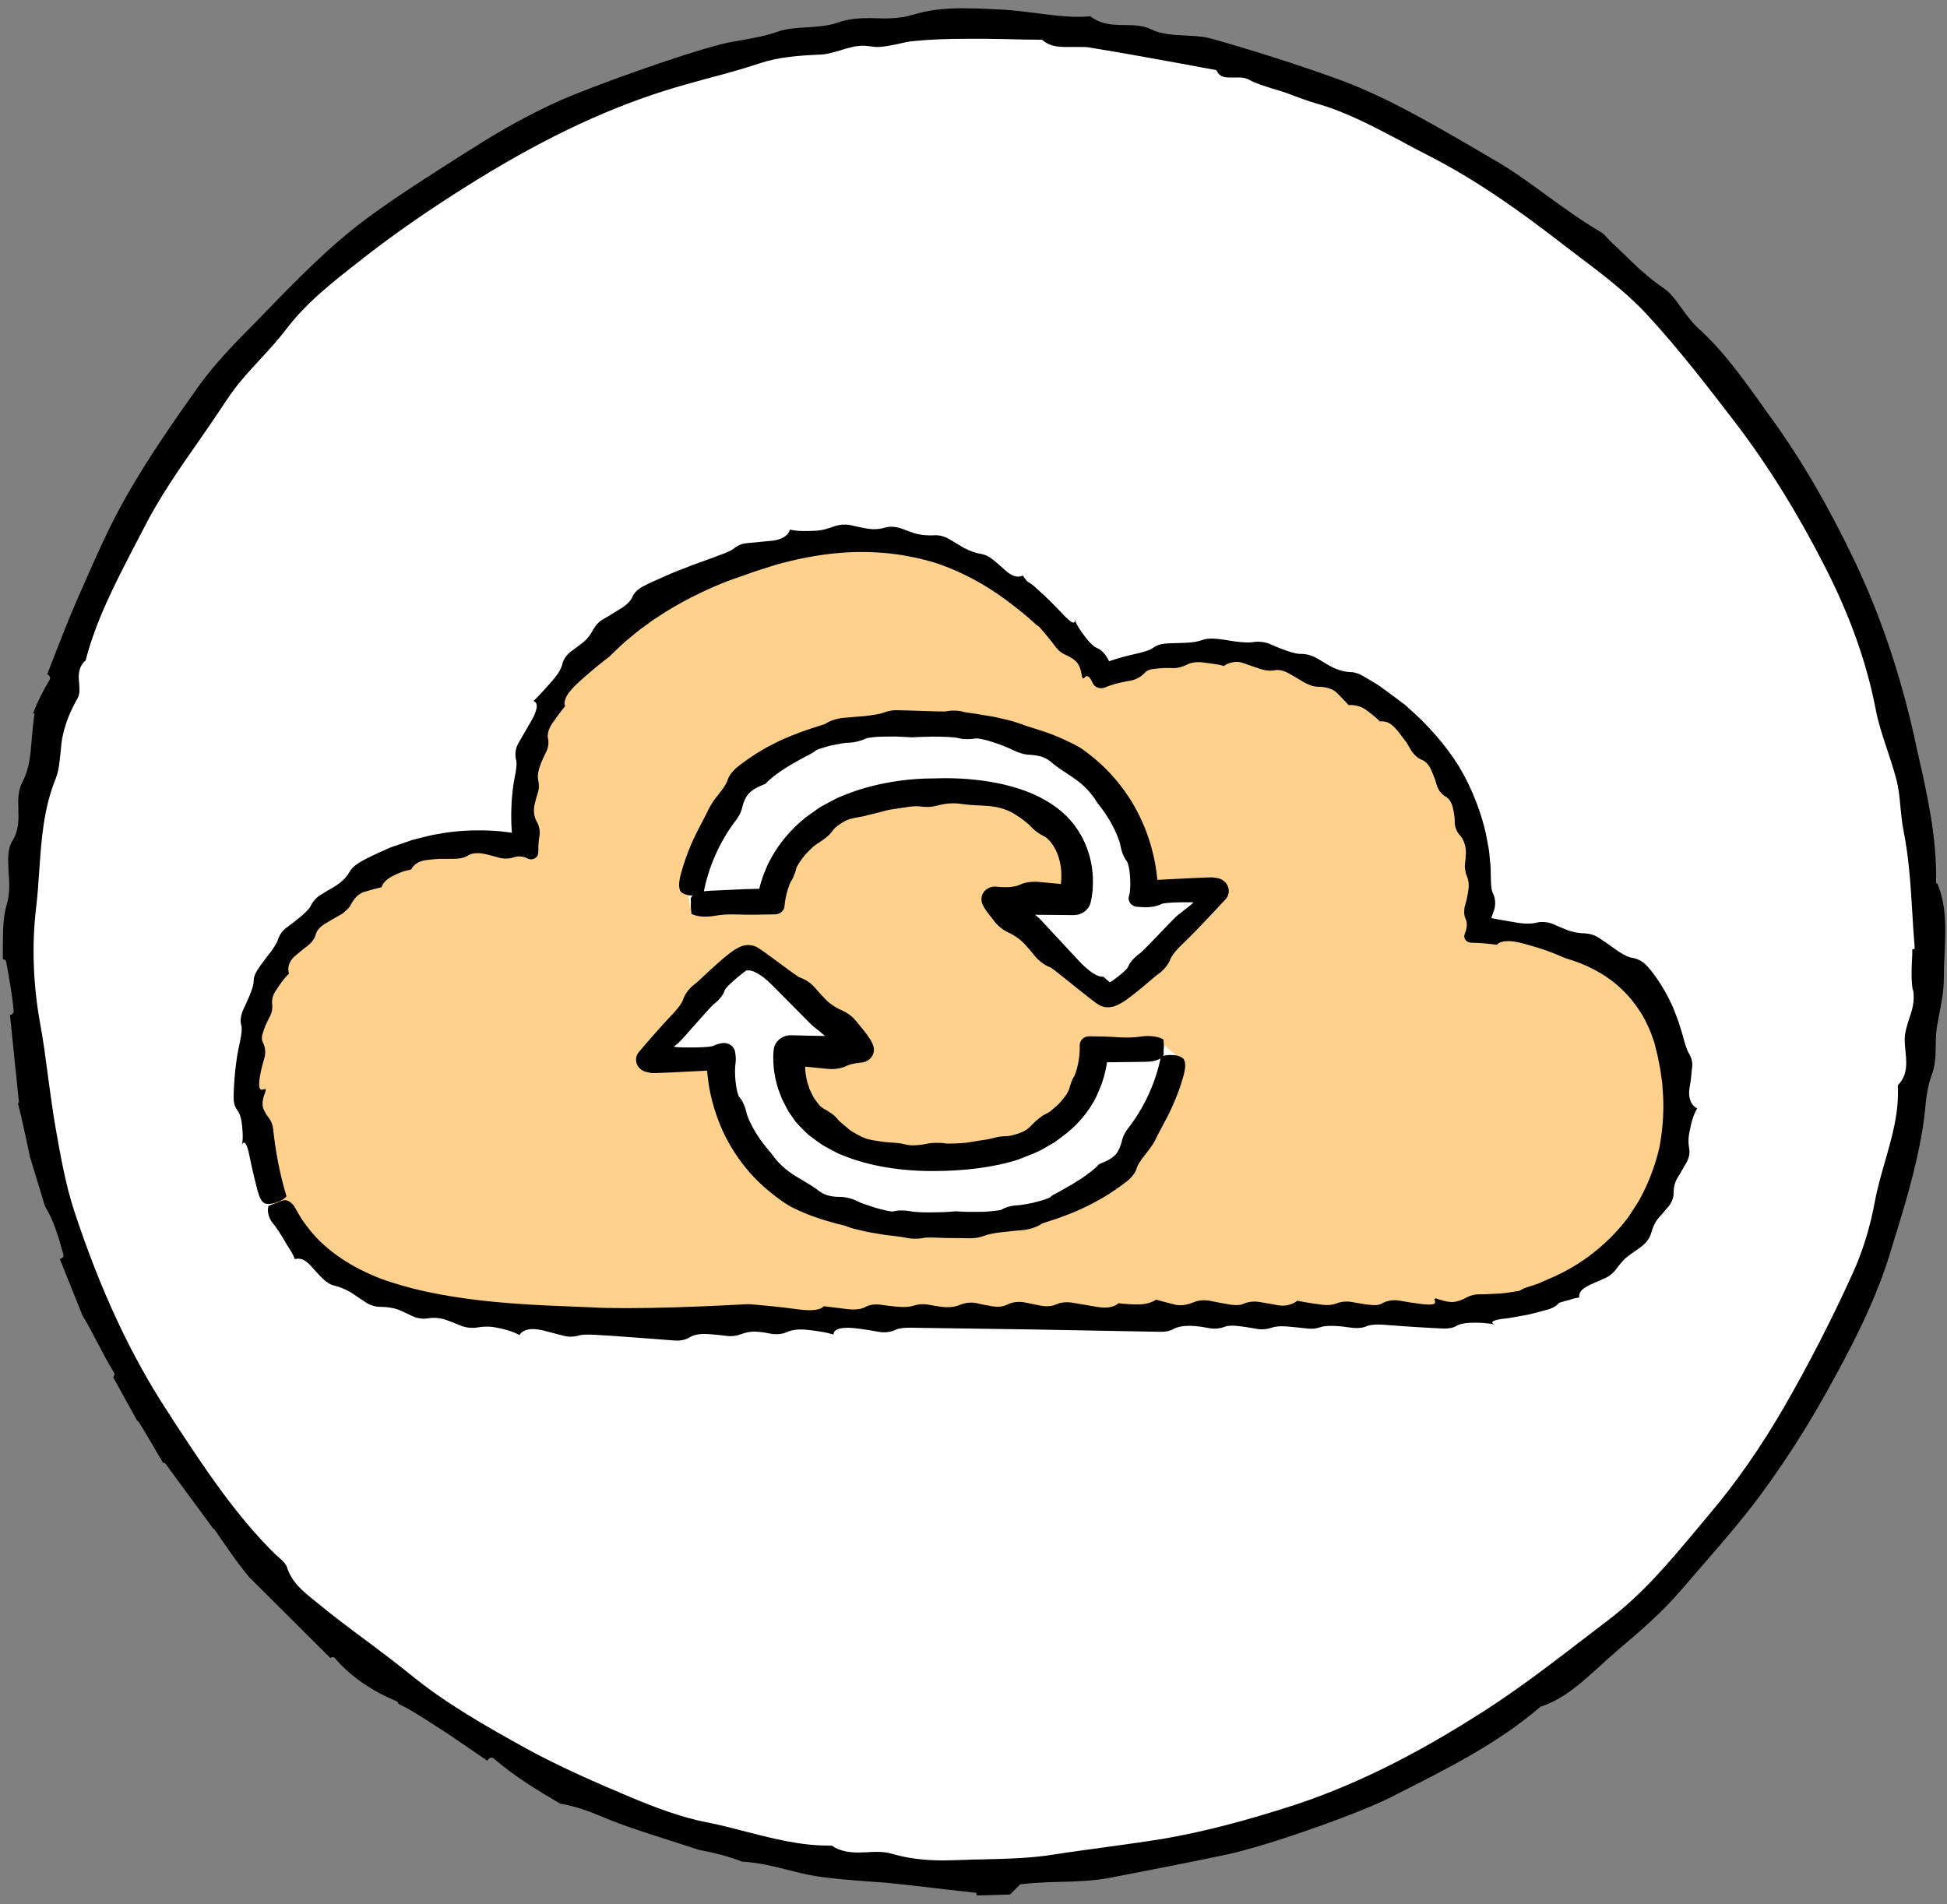
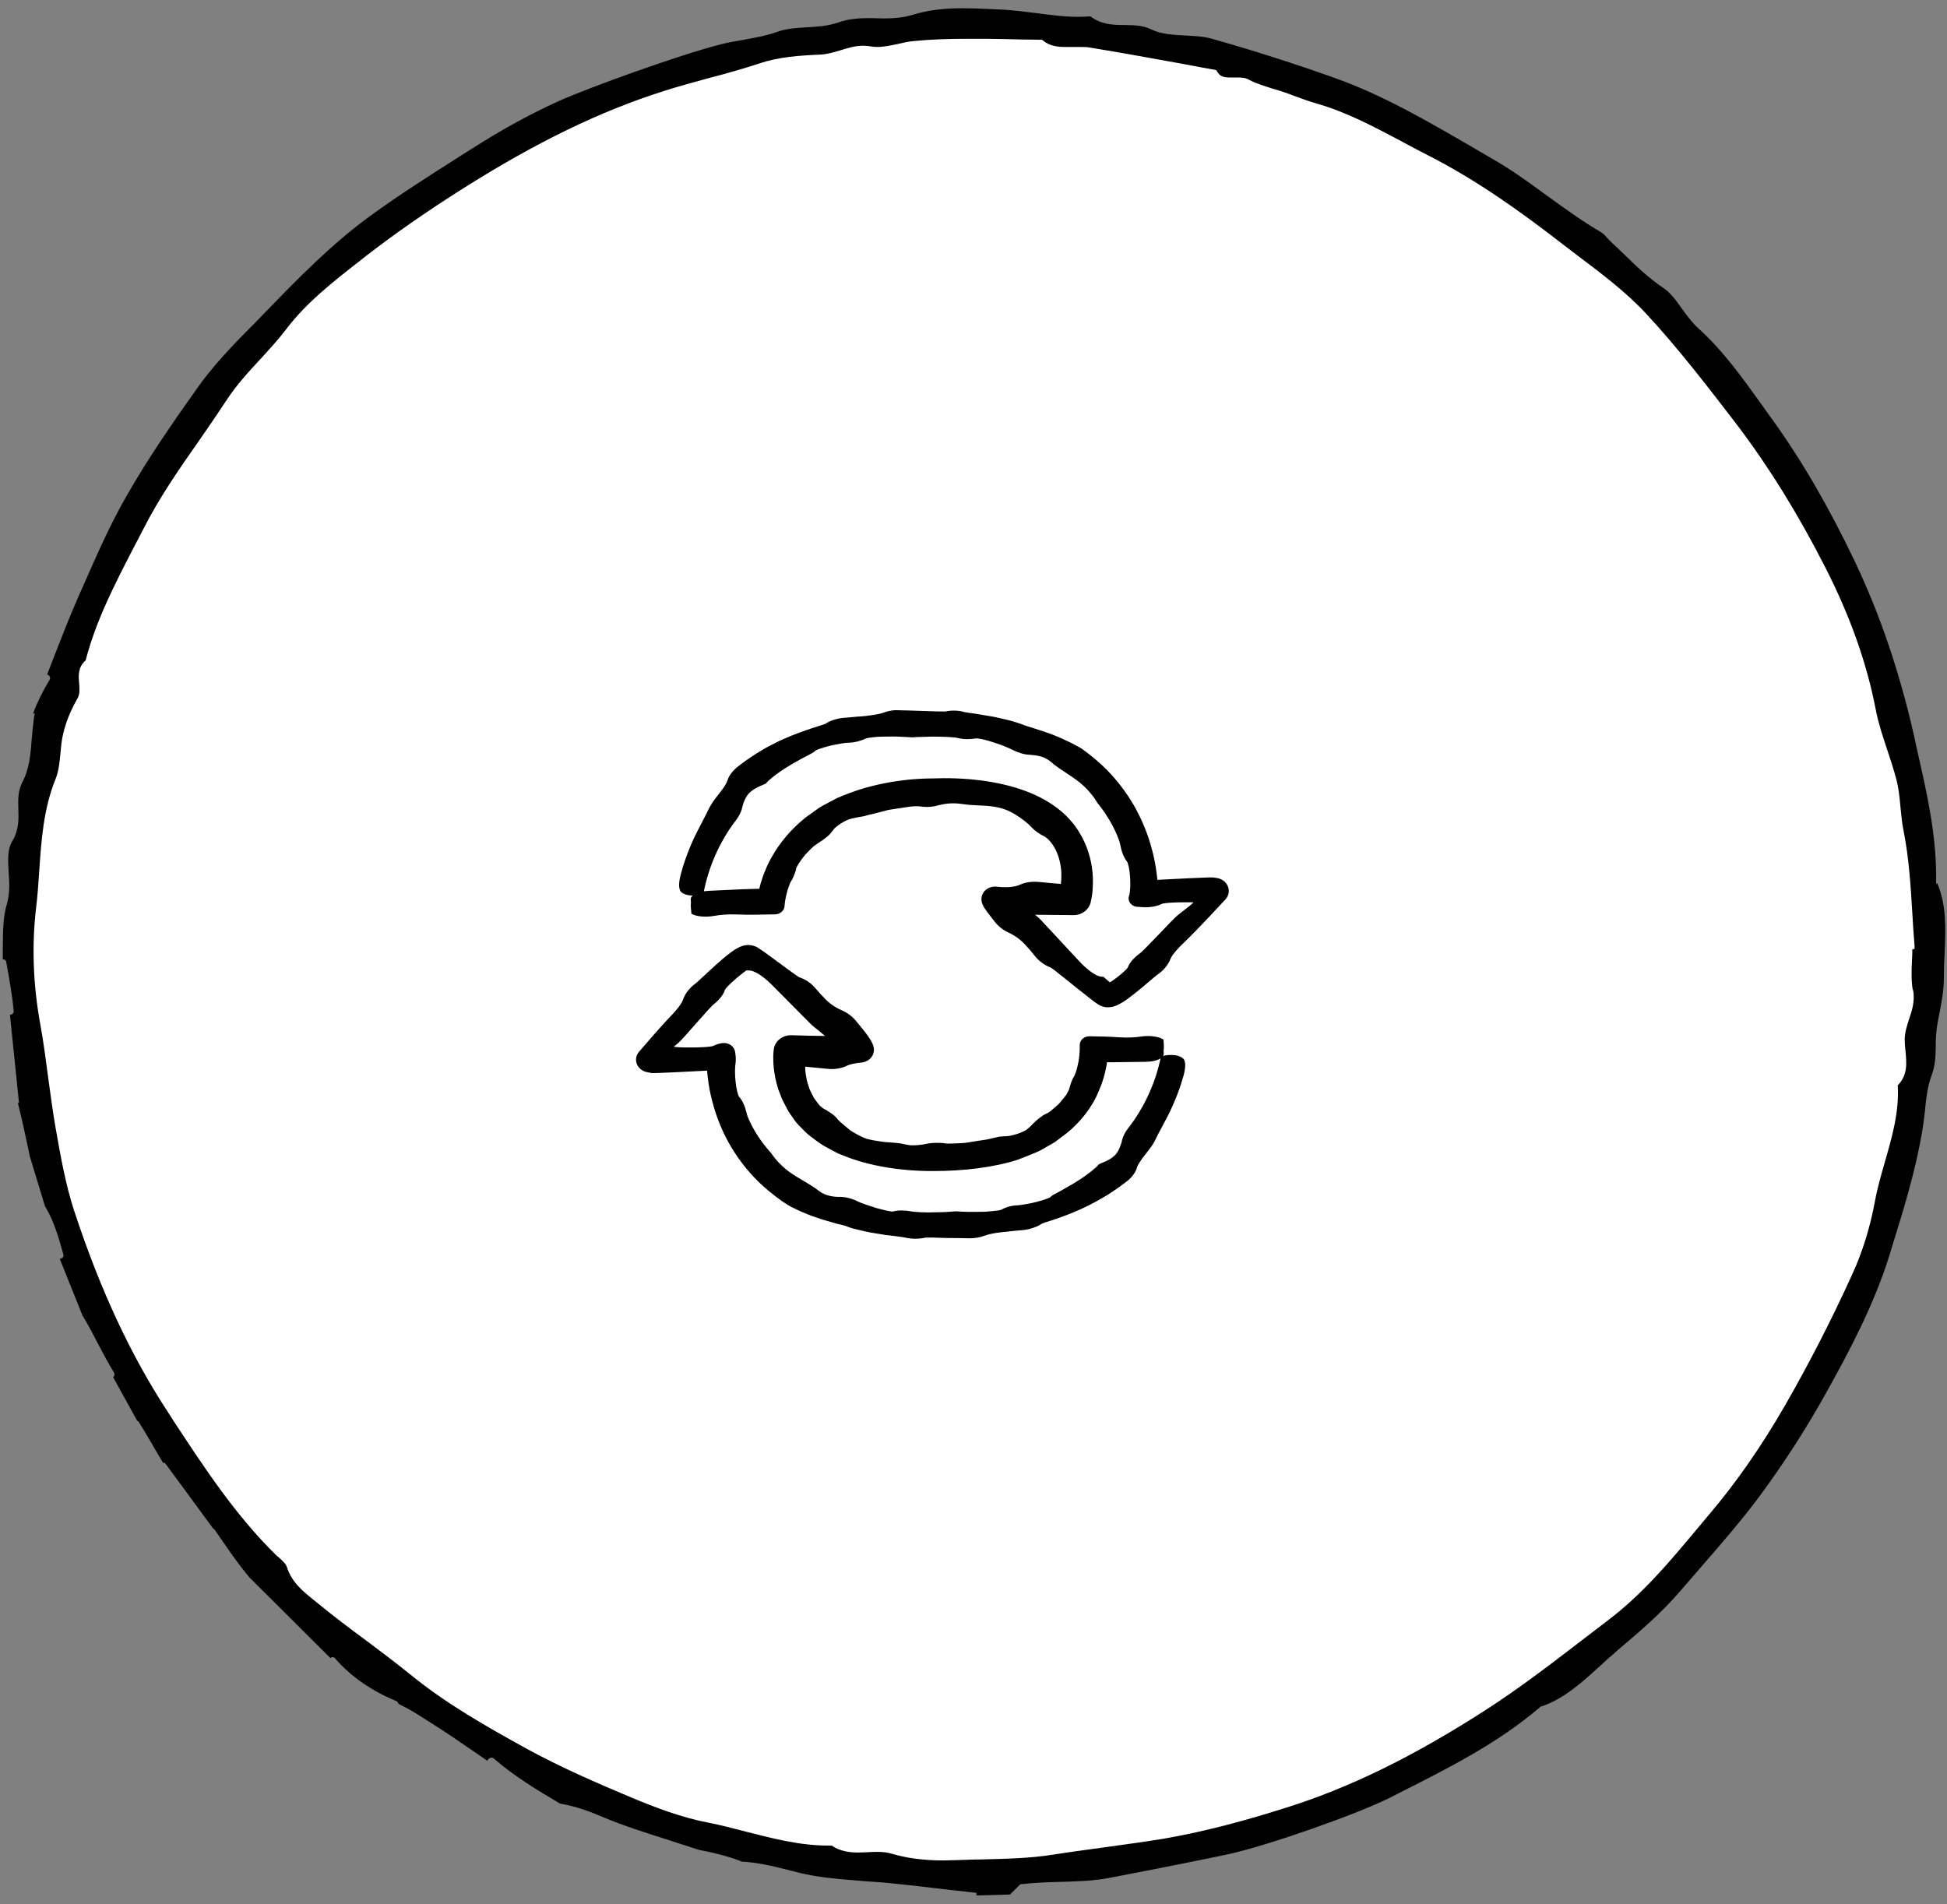
<svg xmlns="http://www.w3.org/2000/svg" width="91" height="89" viewBox="0 0 91 89" fill="none">
  <rect x="0" y="0" width="91" height="89" fill="#808080" stroke="none" />
  <g clip-path="url(#clip0_3332_45344)">
    <ellipse cx="45.5" cy="44.046" rx="44.59" ry="43.138" fill="white" />
    <path d="M90.505 41.308L90.489 41.271V41.24C90.535 39.158 90.074 37.114 89.62 35.137L89.469 34.435C88.796 31.455 87.896 28.784 86.702 26.264C85.485 23.706 84.215 21.526 82.831 19.602C82.665 19.376 82.499 19.149 82.34 18.916C81.448 17.678 80.533 16.381 79.361 15.332C79.081 15.075 78.847 14.751 78.62 14.442C78.348 14.057 78.091 13.695 77.743 13.461C77.063 13.001 76.481 12.45 75.929 11.907C75.725 11.71 75.521 11.514 75.317 11.326C75.256 11.265 75.196 11.197 75.127 11.13C75.037 11.024 74.946 10.926 74.848 10.865C73.956 10.345 73.109 9.726 72.293 9.138C71.469 8.534 70.614 7.908 69.699 7.395C69.367 7.199 69.027 7.002 68.694 6.806C66.698 5.652 64.642 4.452 62.427 3.66C60.529 2.981 58.571 2.355 56.613 1.804C56.243 1.699 55.819 1.683 55.411 1.661C54.867 1.631 54.292 1.608 53.808 1.374C53.415 1.178 52.999 1.178 52.561 1.17C52.017 1.17 51.457 1.148 50.966 0.763C50.777 0.778 50.595 0.786 50.391 0.786C49.726 0.786 49.068 0.695 48.426 0.612C47.896 0.544 47.344 0.476 46.808 0.446C46.634 0.446 46.452 0.431 46.286 0.423C45.855 0.401 45.417 0.386 44.986 0.386C44.056 0.386 43.338 0.484 42.65 0.695C42.204 0.831 41.735 0.861 41.297 0.861L40.661 0.846C40.17 0.846 39.656 0.876 39.157 1.057C38.703 1.216 38.205 1.246 37.728 1.276C37.244 1.306 36.791 1.329 36.375 1.472C35.838 1.668 35.271 1.766 34.734 1.865C34.379 1.925 34.024 1.985 33.676 2.076C31.695 2.581 27.515 4.098 26.116 4.724C24.816 5.312 23.485 6.037 22.034 6.965L21.542 7.274C20.121 8.179 18.654 9.107 17.278 10.111C15.479 11.424 13.899 13.046 12.38 14.615C12.062 14.947 11.745 15.271 11.419 15.596C10.459 16.569 9.779 17.354 9.227 18.131C8.108 19.708 6.929 21.398 5.908 23.194C5.152 24.506 4.525 25.94 3.92 27.313L3.64 27.947C3.255 28.822 2.899 29.735 2.559 30.61C2.438 30.919 2.325 31.221 2.204 31.523C2.302 31.561 2.385 31.659 2.317 31.779C2.015 32.277 1.75 32.806 1.546 33.349H1.622L1.591 33.515C1.546 33.847 1.516 34.186 1.486 34.511C1.433 35.258 1.365 35.959 1.055 36.54C0.835 36.955 0.843 37.37 0.858 37.808C0.873 38.291 0.888 38.804 0.578 39.309C0.336 39.701 0.374 40.222 0.404 40.773C0.442 41.263 0.465 41.769 0.321 42.259C0.14 42.855 0.14 43.511 0.132 44.213C0.132 44.417 0.132 44.636 0.132 44.839C0.2 44.839 0.276 44.877 0.291 44.968C0.427 45.722 0.571 46.484 0.639 47.254C0.654 47.352 0.556 47.435 0.465 47.435L0.888 51.554H0.835C1.04 52.369 1.213 53.191 1.387 54.006V54.029L2.105 56.39C2.105 56.39 2.105 56.405 2.121 56.413C2.529 57.092 2.748 57.869 2.96 58.631C2.998 58.752 2.899 58.835 2.793 58.842L3.852 61.483C4.381 62.351 4.789 63.286 5.326 64.154C5.371 64.244 5.349 64.327 5.288 64.373L6.407 66.402C6.407 66.402 6.46 66.432 6.483 66.463C6.883 67.089 7.239 67.745 7.624 68.379H7.707L9.953 71.435C9.953 71.435 10.006 71.472 10.028 71.495C10.55 72.249 11.064 73.026 11.654 73.728L15.441 77.501C15.502 77.448 15.592 77.433 15.661 77.516C16.417 78.398 17.445 79.07 18.511 79.507C18.579 79.538 18.616 79.59 18.624 79.643C19.063 79.847 19.486 80.111 19.894 80.375L20.204 80.571C20.862 80.986 21.489 81.416 22.155 81.876C22.359 82.02 22.578 82.163 22.782 82.306C22.812 82.193 22.971 82.103 23.084 82.201C24.029 83.023 25.103 83.672 26.177 84.306C26.902 84.427 27.552 84.668 28.119 84.909C29.148 85.347 30.191 85.671 31.302 86.026C31.763 86.177 32.224 86.32 32.701 86.479H32.731C33.366 86.6 33.994 86.758 34.598 86.984C34.614 86.984 34.629 86.999 34.636 87.014C35.385 87.052 36.095 87.218 36.776 87.392C37.176 87.497 37.592 87.603 38 87.671C38.809 87.814 39.648 87.867 40.465 87.935C40.919 87.965 41.38 87.995 41.826 88.048C42.665 88.131 43.512 88.237 44.358 88.335C44.736 88.373 45.636 88.478 45.636 88.478V88.599C46.158 88.584 46.687 88.569 47.208 88.554L47.692 88.071H47.738C48.335 88.003 48.925 87.98 49.507 87.965C50.3 87.942 51.117 87.927 51.933 87.761C52.463 87.656 52.999 87.558 53.536 87.452C54.799 87.203 56.107 86.947 57.392 86.675C59.35 86.245 63.5 84.766 64.937 84.042L65.352 83.831C67.636 82.676 70.009 81.492 71.99 79.787L72.013 79.764H72.043C73.109 79.402 73.925 78.647 74.727 77.923C74.961 77.704 75.203 77.485 75.445 77.282L75.566 77.169C76.594 76.301 77.653 75.403 78.56 74.339C78.892 73.954 79.225 73.577 79.558 73.185C80.457 72.151 81.387 71.08 82.226 69.956C83.368 68.409 84.404 66.81 85.386 65.044C86.415 63.188 87.579 61.023 88.312 58.669L88.395 58.39C88.962 56.564 89.552 54.678 89.862 52.746C89.907 52.475 89.938 52.203 89.968 51.931C90.021 51.366 90.089 50.777 90.27 50.294C90.459 49.804 90.467 49.359 90.474 48.876C90.474 48.597 90.489 48.302 90.527 48.016C90.565 47.782 90.61 47.548 90.656 47.314C90.754 46.793 90.852 46.273 90.852 45.76C90.852 45.345 90.867 44.922 90.89 44.523C90.936 43.444 90.988 42.327 90.542 41.278L90.505 41.308ZM89.416 46.265C89.507 46.786 89.371 47.231 89.219 47.661C89.121 47.97 89.03 48.257 89.023 48.574C89.023 48.755 89.038 48.936 89.061 49.14C89.106 49.66 89.182 50.241 88.698 50.732C88.773 51.984 88.426 53.161 88.1 54.3C87.927 54.904 87.745 55.53 87.632 56.149C87.405 57.379 87.05 58.518 86.581 59.544C85.606 61.694 84.54 63.762 83.421 65.708C82.325 67.609 81.13 69.33 79.868 70.808C79.656 71.065 79.437 71.321 79.225 71.578C78.023 73.011 76.783 74.498 75.196 75.705C74.765 76.037 74.334 76.369 73.895 76.701C72.474 77.795 70.992 78.927 69.45 79.922C66.018 82.133 63.024 83.589 60.045 84.517C58.397 85.038 56.432 85.596 54.36 85.951C53.423 86.102 52.478 86.23 51.555 86.358C50.799 86.464 50.028 86.562 49.272 86.683C48.116 86.871 46.951 86.886 45.825 86.916C45.455 86.916 45.077 86.939 44.699 86.947C44.502 86.947 44.298 86.962 44.101 86.962C43.164 86.962 42.385 86.856 41.667 86.645C41.486 86.592 41.281 86.562 41.009 86.562C40.873 86.562 40.73 86.562 40.571 86.577C40.427 86.577 40.268 86.592 40.125 86.592C39.762 86.592 39.293 86.554 38.87 86.267C38.817 86.267 38.756 86.267 38.703 86.267C37.388 86.267 36.118 85.936 34.901 85.626C34.303 85.468 33.684 85.309 33.079 85.189C31.809 84.947 30.576 84.464 29.541 84.034C27.923 83.355 26.199 82.608 24.589 81.726C22.706 80.684 20.877 79.651 19.206 78.293C18.526 77.742 17.815 77.206 17.12 76.686C16.371 76.135 15.608 75.561 14.874 74.958L14.678 74.799C14.164 74.385 13.634 73.962 13.408 73.245C13.362 73.094 13.204 72.959 13.052 72.815C12.992 72.77 12.939 72.717 12.886 72.672C11.011 70.831 9.567 68.628 8.161 66.493L7.881 66.055C6.127 63.392 4.683 60.298 3.466 56.594C3.073 55.394 2.839 54.089 2.604 52.754C2.468 51.977 2.363 51.184 2.257 50.407C2.143 49.57 2.037 48.695 1.879 47.857C1.546 46.016 1.478 44.183 1.69 42.41C1.758 41.852 1.796 41.278 1.833 40.72C1.932 39.279 2.03 37.793 2.612 36.374C2.741 36.035 2.786 35.642 2.824 35.22C2.854 34.918 2.877 34.601 2.952 34.299C3.088 33.726 3.3 33.213 3.633 32.624C3.738 32.428 3.716 32.202 3.701 31.953C3.663 31.591 3.64 31.183 4.003 30.866C4.487 28.995 5.379 27.283 6.233 25.623C6.392 25.329 6.543 25.027 6.702 24.725C7.443 23.261 8.388 21.903 9.303 20.598C9.734 19.979 10.172 19.338 10.595 18.697C11.056 17.988 11.623 17.377 12.175 16.78C12.584 16.335 13.015 15.867 13.385 15.377C14.322 14.14 15.608 13.136 16.848 12.171L17.037 12.02C18.375 10.979 19.872 9.93 21.625 8.821C25.05 6.655 28.044 5.199 31.045 4.249C31.726 4.03 32.436 3.841 33.117 3.653C33.91 3.449 34.734 3.215 35.536 2.951C36.398 2.664 37.328 2.596 38.356 2.551C38.666 2.536 38.953 2.445 39.27 2.355C39.611 2.249 39.966 2.136 40.352 2.136C40.465 2.136 40.563 2.151 40.677 2.166C40.775 2.181 40.873 2.196 40.979 2.196C41.304 2.196 41.652 2.121 41.977 2.053C42.234 1.993 42.491 1.932 42.74 1.917C43.489 1.842 44.305 1.812 45.318 1.812C45.87 1.812 46.43 1.812 46.982 1.827C47.541 1.842 48.093 1.857 48.652 1.857H48.698L48.736 1.887C49.076 2.166 49.454 2.196 49.817 2.196C49.922 2.196 50.028 2.196 50.142 2.196C50.263 2.196 50.368 2.196 50.482 2.196C50.671 2.196 50.822 2.196 50.958 2.227C52.349 2.453 53.755 2.71 55.124 2.958C55.668 3.064 56.84 3.275 56.84 3.275L56.878 3.328C57.014 3.577 57.195 3.622 57.475 3.622C57.535 3.622 57.596 3.622 57.656 3.622H57.845C57.997 3.622 58.201 3.622 58.375 3.728C58.715 3.909 59.108 4.022 59.478 4.143C59.66 4.196 59.841 4.249 60.015 4.309C60.189 4.369 60.363 4.43 60.529 4.498C60.854 4.618 61.194 4.739 61.527 4.837C62.918 5.229 64.196 5.916 65.428 6.565C65.829 6.784 66.237 7.002 66.638 7.206C69.049 8.421 71.174 9.975 72.943 11.341C73.222 11.552 73.502 11.771 73.782 11.982C74.871 12.804 75.997 13.649 76.95 14.675C78.462 16.305 79.83 18.093 81.175 19.844C82.657 21.798 84.01 23.971 85.296 26.491C86.468 28.784 87.246 30.972 87.67 33.168C87.79 33.801 88.002 34.435 88.206 35.046C88.35 35.484 88.501 35.937 88.622 36.389C88.743 36.834 88.788 37.295 88.826 37.74C88.864 38.094 88.894 38.479 88.97 38.834C89.219 40.086 89.302 41.391 89.378 42.659C89.408 43.179 89.439 43.7 89.484 44.221V44.356L89.378 44.372C89.378 44.545 89.378 44.719 89.363 44.892C89.34 45.36 89.325 45.843 89.401 46.288L89.416 46.265Z" fill="black" />
-     <path d="M12.808 56.262C12.808 56.262 9.689 48.818 13.754 44.046C18.961 37.938 24.788 39.811 24.788 39.811C24.788 39.811 22.296 30.473 34.945 25.961C46.231 21.935 51.496 31.759 51.496 31.759C51.496 31.759 57.153 28.4 63.939 32.721C70.725 37.041 68.831 43.745 68.831 43.745C68.831 43.745 77.669 42.256 78.614 50.599C79.303 56.675 74.51 61.028 69.461 61.326C64.412 61.624 48 61.175 37.74 61.624C27.484 62.072 15.33 62.965 12.805 56.262H12.808Z" fill="#FFD18C" />
    <path d="M11.309 53.54L11.303 53.552C11.303 53.552 11.303 53.549 11.309 53.54Z" fill="black" />
    <path d="M69.866 61.921L69.879 61.927C69.879 61.927 69.876 61.927 69.866 61.921Z" fill="black" />
-     <path d="M13.008 56.204C12.905 56.221 12.551 56.366 12.551 56.366C12.474 56.575 12.541 56.941 12.77 57.2C12.918 57.371 13.066 57.61 13.255 57.917C13.31 58.014 13.361 58.103 13.406 58.182C13.455 58.259 13.5 58.327 13.538 58.386C13.616 58.507 13.667 58.601 13.702 58.672C13.77 58.817 13.78 58.858 13.78 58.858C13.78 58.858 13.873 58.817 14.018 58.84C14.165 58.858 14.339 58.958 14.558 59.203C14.767 59.439 14.954 59.648 15.105 59.787C15.256 59.931 15.449 60.058 15.651 60.1C15.86 60.147 16.14 60.256 16.42 60.424C16.652 60.58 16.883 60.737 17.067 60.858C17.269 60.999 17.539 61.09 17.774 61.085C17.903 61.085 18.051 61.093 18.211 61.12C18.372 61.144 18.54 61.179 18.7 61.25C18.919 61.347 19.099 61.433 19.241 61.503C19.469 61.618 19.755 61.669 19.99 61.624C20.215 61.586 20.511 61.586 20.807 61.683C21.084 61.775 21.344 61.887 21.55 61.969C21.778 62.061 22.061 62.09 22.299 62.052C22.534 62.008 22.859 61.981 23.232 62.061C23.956 62.197 24.277 62.406 24.277 62.406C24.277 62.406 24.332 62.291 24.499 62.208C24.666 62.123 24.946 62.078 25.403 62.194C25.763 62.288 26.098 62.373 26.371 62.444C26.593 62.5 26.844 62.489 27.049 62.424C27.159 62.388 27.378 62.37 27.789 62.391C28.728 62.435 30.642 62.598 31.552 62.66C31.816 62.68 32.07 62.615 32.237 62.509C32.388 62.415 32.655 62.326 33.112 62.359C33.492 62.385 33.775 62.418 33.974 62.444C34.202 62.474 34.44 62.441 34.633 62.365C34.816 62.294 35.08 62.223 35.402 62.25C35.637 62.267 35.852 62.303 36.026 62.341C36.273 62.391 36.573 62.362 36.782 62.264C36.959 62.182 37.242 62.117 37.676 62.155C38.599 62.247 38.962 62.382 38.962 62.382C38.962 62.382 38.859 61.964 39.988 62.087C40.419 62.138 40.779 62.197 41.059 62.252C41.333 62.306 41.641 62.267 41.857 62.158C41.989 62.093 42.249 62.046 42.738 62.064C43.301 62.073 45.674 62.105 48.157 62.141C50.64 62.188 53.232 62.235 54.226 62.252C54.445 62.258 54.663 62.22 54.805 62.141C54.975 62.046 55.294 61.934 55.837 61.984C56.111 62.008 56.33 62.043 56.5 62.078C56.748 62.129 57.021 62.102 57.23 62.02C57.349 61.972 57.545 61.946 57.854 61.981C58.205 62.02 58.494 62.07 58.713 62.111C58.954 62.158 59.218 62.135 59.43 62.061C59.578 62.008 59.822 61.972 60.215 62.008C60.597 62.043 60.893 62.073 61.105 62.099C61.308 62.123 61.52 62.105 61.688 62.043C61.807 61.999 62.016 61.961 62.386 61.978C62.653 61.99 62.897 62.02 63.099 62.052C63.363 62.093 63.669 62.087 63.871 61.993C64.007 61.931 64.27 61.887 64.791 61.931C65.618 61.999 66.782 62.07 67.441 62.099C67.676 62.111 67.921 62.07 68.069 61.978C68.181 61.907 68.397 61.837 68.805 61.828C69.165 61.819 69.406 61.846 69.577 61.863C69.747 61.881 69.837 61.907 69.866 61.916C69.796 61.887 69.413 61.716 70.535 61.61C70.908 61.539 71.259 61.489 71.552 61.421C71.844 61.344 72.092 61.279 72.275 61.229C72.545 61.164 72.777 61.032 72.867 60.896C73.06 60.837 73.218 60.796 73.343 60.763C73.465 60.722 73.558 60.695 73.626 60.681C73.764 60.648 73.813 60.651 73.813 60.651C73.813 60.651 73.787 60.56 73.841 60.439C73.893 60.312 74.038 60.188 74.34 60.044C74.633 59.911 74.9 59.802 75.089 59.71C75.276 59.613 75.446 59.462 75.552 59.303C75.607 59.221 75.684 59.126 75.774 59.026C75.861 58.92 75.964 58.811 76.096 58.713C76.315 58.545 76.559 58.395 76.73 58.256C76.926 58.109 77.09 57.891 77.157 57.687C77.222 57.457 77.321 57.144 77.553 56.891C77.717 56.723 77.826 56.563 77.939 56.448C78.106 56.263 78.225 56.009 78.222 55.788C78.219 55.572 78.248 55.301 78.412 55.042C78.569 54.806 78.682 54.564 78.801 54.381C78.923 54.175 79 53.915 78.949 53.685C78.91 53.464 78.894 53.157 78.987 52.809C79.103 52.131 79.325 51.809 79.325 51.809C79.325 51.809 79.293 51.797 79.251 51.768C79.209 51.738 79.151 51.691 79.097 51.614C78.987 51.464 78.897 51.213 78.978 50.774C79.049 50.426 79.055 50.102 79.094 49.833C79.113 49.615 79.032 49.382 78.92 49.205C78.865 49.111 78.785 48.913 78.682 48.529C78.634 48.308 78.531 48.04 78.444 47.733C78.328 47.435 78.216 47.102 78.052 46.784C77.743 46.141 77.321 45.527 76.993 45.167C76.81 44.952 76.549 44.819 76.334 44.781C76.135 44.755 75.868 44.642 75.482 44.356C75.16 44.123 74.909 43.952 74.732 43.84C74.53 43.699 74.272 43.637 74.051 43.625C73.835 43.625 73.552 43.587 73.234 43.466C73.002 43.371 72.793 43.292 72.623 43.206C72.378 43.097 72.053 43.065 71.819 43.127C71.616 43.177 71.314 43.2 70.863 43.121C70.384 43.038 70.04 42.982 69.818 42.938C69.596 42.894 69.496 42.864 69.496 42.864C69.496 42.864 69.522 42.947 69.439 43.032C69.349 43.118 69.184 43.197 68.725 43.239L69.365 43.867C69.397 43.772 69.426 43.681 69.471 43.569C69.612 43.162 69.731 42.823 69.825 42.557C69.915 42.295 69.898 41.988 69.783 41.773C69.715 41.64 69.68 41.389 69.677 40.917C69.68 40.782 69.677 40.537 69.638 40.207C69.619 40.041 69.612 39.856 69.577 39.655C69.538 39.455 69.5 39.233 69.455 39C69.252 38.071 68.847 36.93 68.207 35.853C67.551 34.786 66.669 33.822 65.827 33.09C65.775 33.043 65.724 32.996 65.676 32.951C65.621 32.91 65.566 32.869 65.515 32.831C65.409 32.751 65.303 32.674 65.203 32.597C65 32.447 64.811 32.306 64.634 32.179C64.463 32.043 64.29 31.946 64.138 31.854C63.987 31.763 63.855 31.683 63.743 31.618C63.55 31.503 63.331 31.421 63.161 31.418C62.961 31.409 62.598 31.382 62.115 31.105C61.871 30.967 61.684 30.84 61.527 30.757C61.302 30.624 61.015 30.557 60.781 30.566C60.646 30.571 60.453 30.521 60.144 30.421C59.8 30.297 59.517 30.179 59.301 30.082C59.057 29.993 58.774 29.976 58.542 30.017C58.378 30.046 58.124 30.032 57.712 29.982C57.31 29.922 57.002 29.863 56.773 29.855C56.555 29.834 56.33 29.858 56.159 29.925C56.037 29.967 55.821 30.029 55.432 30.046C55.149 30.055 54.892 30.064 54.676 30.07C54.535 30.07 54.384 30.088 54.245 30.12C54.107 30.155 53.982 30.215 53.892 30.282C53.769 30.377 53.515 30.468 52.985 30.586C52.837 30.613 52.679 30.66 52.518 30.701C52.358 30.742 52.19 30.79 52.029 30.846C51.865 30.896 51.705 30.952 51.553 31.014C51.396 31.073 51.264 31.129 51.103 31.206L52.129 31.465C51.959 31.117 51.846 30.925 51.75 30.748C51.637 30.551 51.463 30.371 51.299 30.303C51.167 30.25 50.991 30.117 50.749 29.808C50.328 29.265 50.241 29.008 50.232 28.949C50.238 29.02 50.302 29.398 49.592 28.619C49.553 28.581 49.521 28.542 49.482 28.504C49.44 28.457 49.395 28.41 49.347 28.365C48.961 27.964 48.608 27.646 48.386 27.448C48.27 27.339 48.141 27.25 48.022 27.186C47.832 26.973 47.813 26.897 47.813 26.897C47.813 26.897 47.729 26.953 47.588 26.953C47.443 26.953 47.25 26.894 47.006 26.675C46.771 26.469 46.565 26.28 46.404 26.156C46.244 26.026 46.044 25.92 45.838 25.888C45.626 25.855 45.343 25.764 45.054 25.611C44.812 25.472 44.574 25.319 44.381 25.21C44.169 25.08 43.896 25 43.658 25.021C43.401 25.036 43.053 25.021 42.712 24.918C42.484 24.838 42.294 24.761 42.14 24.708C41.895 24.62 41.599 24.59 41.368 24.661C41.146 24.729 40.853 24.764 40.538 24.708C40.245 24.661 39.962 24.593 39.74 24.543C39.493 24.496 39.2 24.525 38.975 24.608C38.753 24.688 38.438 24.803 38.052 24.811C37.676 24.826 37.399 24.829 37.206 24.803C37.016 24.782 36.92 24.752 36.92 24.752C36.92 24.752 36.904 24.87 36.772 25.003C36.64 25.133 36.396 25.268 35.91 25.292C35.531 25.328 35.18 25.363 34.894 25.39C34.656 25.407 34.434 25.525 34.27 25.658C34.183 25.729 33.987 25.826 33.598 25.962C33.16 26.139 32.475 26.357 31.809 26.631C31.472 26.755 31.144 26.905 30.845 27.038C30.693 27.106 30.552 27.168 30.417 27.227C30.288 27.292 30.169 27.351 30.066 27.404C29.825 27.528 29.639 27.708 29.561 27.89C29.494 28.053 29.33 28.271 28.924 28.501C28.6 28.707 28.352 28.855 28.172 28.955C27.969 29.076 27.812 29.262 27.718 29.442C27.628 29.61 27.49 29.837 27.236 30.041C27.046 30.185 26.873 30.318 26.725 30.424C26.512 30.571 26.329 30.813 26.284 31.034C26.242 31.223 26.117 31.471 25.834 31.798C25.519 32.14 25.316 32.394 25.155 32.544C25.01 32.701 24.933 32.766 24.933 32.766C24.933 32.766 25.046 32.792 25.078 32.931C25.094 33.002 25.091 33.099 25.043 33.237C25.001 33.379 24.92 33.559 24.772 33.798C24.557 34.172 24.377 34.485 24.235 34.73C24.087 34.972 24.062 35.278 24.116 35.505C24.165 35.65 24.145 35.901 24.052 36.364C24.017 36.535 23.956 36.883 23.914 37.461C23.898 37.75 23.885 38.095 23.901 38.505C23.907 38.708 23.923 38.93 23.949 39.169C23.978 39.413 24.007 39.646 24.078 39.959L25.02 39.174C24.837 39.115 24.698 39.08 24.528 39.042C24.364 39 24.194 38.974 24.017 38.941C23.663 38.882 23.283 38.841 22.888 38.824C22.097 38.794 21.238 38.829 20.434 38.992C20.228 39.018 20.032 39.071 19.839 39.118C19.646 39.169 19.453 39.216 19.266 39.263C18.903 39.387 18.559 39.508 18.24 39.617C17.629 39.891 17.118 40.115 16.819 40.307C16.619 40.422 16.442 40.569 16.365 40.714C16.266 40.876 16.092 41.168 15.613 41.454C15.494 41.528 15.381 41.59 15.281 41.646C15.188 41.708 15.101 41.761 15.024 41.805C14.799 41.935 14.613 42.141 14.523 42.339C14.474 42.457 14.339 42.593 14.108 42.799C13.841 43.026 13.606 43.206 13.419 43.339C13.316 43.413 13.226 43.501 13.152 43.595C13.082 43.696 13.027 43.808 12.995 43.914C12.972 43.988 12.927 44.079 12.86 44.188C12.795 44.3 12.709 44.433 12.58 44.586C12.345 44.896 12.162 45.135 12.046 45.318C11.93 45.492 11.85 45.686 11.856 45.863C11.856 45.99 11.805 46.188 11.67 46.524C11.564 46.766 11.474 46.984 11.383 47.167C11.268 47.403 11.213 47.701 11.271 47.907C11.319 48.046 11.303 48.3 11.197 48.786C11.01 49.559 10.924 50.671 10.92 51.296C10.914 51.517 10.975 51.747 11.084 51.88C11.168 51.983 11.264 52.178 11.306 52.552C11.387 53.213 11.322 53.47 11.3 53.526C11.329 53.461 11.486 53.104 11.673 54.098C11.811 54.767 11.953 55.331 12.04 55.661C12.114 55.935 12.223 56.206 12.406 56.26C12.506 56.292 12.696 56.274 12.834 56.233C13.297 56.094 13.39 55.914 13.39 55.914C13.082 54.9 12.876 53.829 12.767 52.776C12.747 52.585 12.68 52.402 12.577 52.272C12.445 52.101 12.274 51.836 12.271 51.623C12.258 51.267 12.474 50.977 12.409 50.91C12.352 50.839 12.007 51.234 12.146 50.334C12.2 49.998 12.281 49.712 12.348 49.485C12.435 49.223 12.4 48.934 12.29 48.736C12.239 48.648 12.213 48.506 12.281 48.297C12.358 48.019 12.49 47.754 12.596 47.547C12.712 47.356 12.744 47.12 12.721 46.931C12.702 46.789 12.715 46.571 12.892 46.303C13.258 45.728 13.506 45.51 13.506 45.51C13.506 45.51 13.468 45.406 13.477 45.247C13.49 45.091 13.567 44.884 13.776 44.696C13.979 44.536 14.178 44.35 14.384 44.206C14.58 44.056 14.716 43.849 14.767 43.651C14.799 43.542 14.892 43.371 15.166 43.194C15.455 43.017 15.709 42.873 15.899 42.767C16.005 42.711 16.102 42.631 16.185 42.548C16.275 42.472 16.346 42.383 16.394 42.295C16.5 42.088 16.69 41.811 16.98 41.702C17.507 41.546 17.832 41.472 17.832 41.472C17.832 41.472 17.854 41.389 17.935 41.274C18.018 41.165 18.166 41.035 18.401 40.923C18.636 40.811 18.832 40.726 18.986 40.696C19.134 40.658 19.224 40.64 19.224 40.64C19.224 40.64 19.247 40.552 19.363 40.446C19.421 40.392 19.501 40.334 19.61 40.283C19.723 40.236 19.871 40.204 20.051 40.186C20.238 40.171 20.431 40.142 20.62 40.145C20.81 40.145 20.993 40.145 21.151 40.145C21.402 40.145 21.682 40.115 21.862 39.994C22 39.9 22.235 39.847 22.566 39.9C22.82 39.947 23.052 40.018 23.245 40.068C23.492 40.151 23.788 40.151 23.994 40.08C24.075 40.05 24.171 40.03 24.287 40.033C24.399 40.033 24.541 40.065 24.657 40.127C24.814 40.21 25.02 40.16 25.11 40.015C25.139 39.971 25.152 39.921 25.155 39.873L25.162 39.708C25.158 39.478 25.184 39.245 25.213 39.077C25.255 38.85 25.2 38.602 25.094 38.413C24.991 38.239 24.904 37.962 24.988 37.596C25.039 37.372 25.091 37.201 25.133 37.069C25.203 36.877 25.197 36.662 25.158 36.476C25.126 36.343 25.123 36.128 25.236 35.812C25.326 35.553 25.425 35.349 25.503 35.193C25.618 34.992 25.657 34.739 25.618 34.556C25.58 34.397 25.586 34.137 25.824 33.795C26.306 33.108 26.419 33.005 26.419 33.005C26.419 33.005 26.364 32.943 26.393 32.789C26.41 32.712 26.442 32.609 26.516 32.483C26.596 32.359 26.718 32.208 26.895 32.034C27.5 31.456 28.22 30.884 28.445 30.722C28.49 30.686 28.529 30.651 28.567 30.61C28.622 30.548 28.732 30.45 28.87 30.318C29.011 30.188 29.179 30.017 29.397 29.846C29.61 29.672 29.841 29.468 30.114 29.28C30.25 29.182 30.385 29.082 30.526 28.979C30.674 28.884 30.822 28.787 30.973 28.69C32.179 27.905 33.627 27.286 34.308 27.053C34.492 26.994 34.762 26.899 35.099 26.776C35.437 26.655 35.839 26.537 36.286 26.392C37.184 26.142 38.267 25.914 39.332 25.838C40.397 25.752 41.429 25.826 42.211 25.956C42.6 26.029 42.934 26.091 43.179 26.162C43.426 26.221 43.593 26.268 43.651 26.289C43.671 26.295 43.684 26.298 43.7 26.304C45.066 26.749 46.324 27.475 47.434 28.359C47.765 28.616 48.086 28.881 48.392 29.165C48.447 29.215 48.505 29.256 48.566 29.294C48.839 29.604 49.103 29.92 49.347 30.247C49.466 30.403 49.62 30.53 49.778 30.598C49.984 30.686 50.27 30.843 50.383 31.029C50.579 31.335 50.534 31.68 50.621 31.713C50.698 31.742 50.804 31.338 51.068 31.925C51.158 32.126 51.406 32.223 51.627 32.14H51.637L51.74 32.096C51.779 32.081 51.837 32.061 51.901 32.037C52.232 31.928 52.544 31.866 52.788 31.825C53.078 31.781 53.342 31.633 53.49 31.462C53.557 31.385 53.679 31.294 53.914 31.27C54.223 31.229 54.535 31.211 54.786 31.229C55.02 31.241 55.271 31.17 55.452 31.079C55.587 31.005 55.805 30.931 56.146 30.955C56.51 30.999 56.773 31.037 56.947 31.067C57.121 31.102 57.201 31.132 57.201 31.132C57.201 31.132 57.288 31.055 57.449 30.999C57.609 30.949 57.847 30.893 58.127 30.999C58.375 31.09 58.655 31.185 58.886 31.262C59.121 31.341 59.372 31.374 59.587 31.326C59.71 31.306 59.909 31.309 60.202 31.456C60.498 31.621 60.748 31.769 60.932 31.884C61.138 31.999 61.385 32.102 61.601 32.102C61.852 32.102 62.202 32.149 62.437 32.341C62.82 32.715 63.035 32.96 63.035 32.96C63.035 32.96 63.125 32.946 63.273 32.963C63.418 32.987 63.637 33.022 63.839 33.178C64.261 33.476 64.499 33.724 64.499 33.724C64.499 33.724 64.595 33.7 64.756 33.739C64.923 33.771 65.116 33.907 65.335 34.175C65.441 34.314 65.557 34.464 65.666 34.609C65.782 34.748 65.853 34.913 65.933 35.037C66.052 35.243 66.248 35.435 66.454 35.517C66.618 35.576 66.785 35.736 66.907 36.025C66.994 36.252 67.097 36.452 67.133 36.641C67.194 36.883 67.355 37.113 67.551 37.228C67.708 37.31 67.847 37.487 67.911 37.782C67.962 38.033 68.001 38.248 67.991 38.428C67.991 38.661 68.094 38.897 68.249 39.059C68.38 39.213 68.509 39.472 68.516 39.844C68.509 40.074 68.487 40.251 68.471 40.387C68.458 40.487 68.464 40.59 68.487 40.687C68.499 40.788 68.528 40.885 68.567 40.974C68.618 41.1 68.68 41.31 68.622 41.64C68.586 41.911 68.535 42.127 68.48 42.295C68.419 42.513 68.413 42.767 68.496 42.938C68.567 43.076 68.599 43.324 68.461 43.648C68.393 43.805 68.477 43.982 68.644 44.044C68.68 44.056 68.715 44.064 68.75 44.064L68.885 44.07C68.885 44.07 68.921 44.07 68.94 44.07C69.371 44.088 69.635 44.12 69.779 44.138C69.927 44.156 69.966 44.162 69.966 44.162C69.966 44.162 69.998 44.088 70.159 44.035C70.32 43.985 70.619 43.952 71.117 44.082C71.535 44.191 71.963 44.321 72.314 44.445C72.664 44.572 72.935 44.69 73.057 44.743C73.108 44.763 73.156 44.784 73.211 44.802C73.369 44.852 73.764 44.964 74.24 45.188C74.716 45.412 75.276 45.745 75.749 46.194C76.228 46.636 76.624 47.179 76.897 47.695C77.019 47.96 77.144 48.202 77.215 48.432C77.254 48.544 77.296 48.648 77.325 48.745C77.347 48.842 77.37 48.934 77.389 49.01C77.408 49.093 77.434 49.193 77.466 49.314C77.489 49.438 77.518 49.577 77.55 49.733C77.585 49.886 77.614 50.06 77.637 50.249C77.659 50.438 77.704 50.635 77.704 50.848C77.784 51.691 77.743 52.691 77.556 53.644C77.341 54.59 76.968 55.469 76.607 56.112C76.418 56.428 76.231 56.69 76.106 56.894C75.954 57.083 75.855 57.209 75.82 57.257C75.81 57.271 75.8 57.28 75.787 57.295C74.903 58.333 73.767 59.197 72.468 59.746L71.902 59.996L71.31 60.191C71.195 60.229 71.095 60.291 71.005 60.341C70.699 60.38 70.4 60.448 70.095 60.462L69.638 60.486C69.49 60.495 69.336 60.504 69.168 60.498C68.953 60.498 68.744 60.542 68.593 60.624C68.393 60.737 68.085 60.866 67.847 60.861C67.451 60.852 67.129 60.648 67.052 60.707C66.972 60.763 67.406 61.076 66.403 60.949C66.026 60.902 65.698 60.849 65.434 60.799C65.129 60.74 64.798 60.799 64.595 60.925C64.502 60.984 64.351 61.023 64.106 60.999C63.785 60.97 63.46 60.914 63.206 60.863C62.964 60.816 62.688 60.837 62.485 60.919C62.334 60.981 62.099 61.029 61.749 60.981C60.993 60.881 60.636 60.799 60.636 60.799C60.636 60.799 60.282 61.123 59.678 61.002C59.407 60.949 59.102 60.896 58.844 60.855C58.584 60.813 58.314 60.855 58.111 60.946C57.995 60.999 57.796 61.029 57.455 60.973C57.105 60.914 56.799 60.855 56.571 60.807C56.32 60.754 56.03 60.772 55.825 60.858C55.587 60.958 55.242 61.061 54.927 60.984C54.377 60.849 54.033 60.748 54.033 60.748C54.033 60.748 53.747 60.973 53.197 60.973C52.647 60.973 52.277 60.914 52.277 60.914C52.277 60.914 52.033 61.212 51.29 61.09C50.91 61.026 50.483 60.952 50.151 60.896C49.891 60.849 49.585 60.866 49.383 60.964C49.225 61.037 48.984 61.093 48.64 61.029C48.376 60.975 48.122 60.925 47.916 60.884C47.643 60.825 47.321 60.855 47.118 60.964C46.964 61.046 46.726 61.114 46.392 61.061C46.108 61.017 45.861 60.967 45.668 60.919C45.411 60.858 45.118 60.89 44.899 60.981C44.697 61.07 44.388 61.141 43.973 61.079C43.716 61.043 43.52 61.008 43.368 60.981C43.143 60.94 42.899 60.964 42.693 61.032C42.548 61.079 42.313 61.114 41.937 61.079C41.632 61.052 41.381 61.02 41.184 60.99C40.931 60.949 40.638 60.981 40.458 61.085C40.3 61.176 40.03 61.247 39.577 61.188C38.66 61.076 38.496 61.055 38.496 61.055C38.496 61.055 38.361 61.35 37.293 61.2C36.399 61.076 35.392 60.99 35.087 60.964C35.026 60.958 34.965 60.958 34.903 60.964C34.53 60.981 33.08 61.061 31.543 61.108C30.002 61.158 28.371 61.158 27.628 61.108C26.844 61.061 24.444 61.032 22.235 60.757C21.132 60.624 20.08 60.427 19.292 60.226C18.504 60.023 17.973 59.831 17.854 59.79C17.838 59.784 17.822 59.778 17.806 59.772C16.459 59.253 15.269 58.489 14.461 57.472L14.12 57.015L13.831 56.528C13.747 56.345 13.609 56.198 13.464 56.133C13.258 56.041 13.13 56.165 13.001 56.186L13.008 56.204Z" fill="black" />
    <path d="M32.173 41.858C32.173 41.858 32.61 33.364 43.793 33.868C53.599 34.311 53.342 41.873 53.342 41.873L56.728 41.648C56.728 41.648 52.21 46.68 51.74 46.456C51.27 46.232 45.938 41.988 46.504 41.988C47.07 41.988 50.142 42.023 50.142 42.023C50.142 42.023 51.425 37.207 43.899 37.207C36.373 37.207 36.216 42.324 36.216 42.324L32.273 42.448" fill="white" />
    <path d="M32.298 42.701C32.526 42.845 32.98 42.884 33.385 42.81C33.648 42.763 33.999 42.727 34.443 42.745C34.961 42.766 35.636 42.754 36.231 42.739C36.466 42.733 36.656 42.562 36.669 42.353V42.335C36.685 42.087 36.755 41.801 36.81 41.607C36.881 41.406 36.923 41.262 36.961 41.214C37.022 41.123 37.071 41.026 37.109 40.922C37.148 40.822 37.19 40.725 37.206 40.624C37.218 40.518 37.415 40.212 37.649 39.934C37.778 39.802 37.904 39.672 38.016 39.569C38.138 39.477 38.238 39.407 38.289 39.377C38.505 39.235 38.74 39.073 38.878 38.879C38.917 38.825 38.962 38.769 39.013 38.71C39.071 38.66 39.135 38.607 39.206 38.557C39.348 38.457 39.515 38.354 39.701 38.289C39.965 38.221 40.19 38.18 40.37 38.153C40.406 38.147 40.467 38.129 40.547 38.103C40.631 38.082 40.734 38.059 40.853 38.032C40.972 38.003 41.1 37.967 41.239 37.932C41.377 37.896 41.519 37.852 41.673 37.834C41.972 37.79 42.271 37.743 42.512 37.708C42.754 37.675 42.94 37.687 43.001 37.693C43.284 37.743 43.606 37.719 43.873 37.637C44.133 37.572 44.519 37.51 44.96 37.581C45.384 37.646 45.751 37.64 46.143 37.669C46.532 37.702 46.96 37.773 47.414 38.047C47.767 38.262 48.054 38.489 48.243 38.699C48.404 38.861 48.6 38.996 48.803 39.091C48.9 39.147 49.093 39.28 49.292 39.634C49.437 39.89 49.565 40.265 49.597 40.678C49.614 40.884 49.61 41.099 49.585 41.306C49.572 41.409 49.556 41.512 49.53 41.61C49.507 41.701 49.478 41.816 49.453 41.863L50.154 41.365C49.478 41.312 48.932 41.262 48.536 41.223C48.215 41.194 47.906 41.247 47.694 41.344C47.504 41.433 47.176 41.509 46.619 41.45L46.536 41.441H46.516C46.516 41.441 46.529 41.438 46.487 41.441C46.452 41.441 46.417 41.447 46.381 41.453C46.346 41.459 46.314 41.468 46.275 41.48C46.211 41.503 46.143 41.539 46.089 41.583C45.976 41.672 45.915 41.781 45.883 41.904C45.851 42.081 45.892 42.179 45.902 42.217C45.921 42.279 45.938 42.306 45.95 42.332C45.979 42.391 45.999 42.421 46.021 42.456C46.098 42.577 46.159 42.657 46.217 42.73C46.327 42.872 46.42 42.99 46.494 43.087C46.664 43.305 46.899 43.482 47.127 43.586C47.343 43.686 47.626 43.851 47.886 44.125C48.076 44.326 48.237 44.518 48.366 44.683C48.546 44.913 48.835 45.125 49.093 45.219C49.212 45.261 50.096 46.016 51.083 46.777C51.151 46.827 51.212 46.874 51.299 46.93C51.321 46.945 51.344 46.96 51.383 46.98L51.415 46.998L51.431 47.007C51.447 47.016 51.476 47.027 51.498 47.033C51.592 47.069 51.711 47.086 51.759 47.083C51.91 47.083 51.968 47.066 52.045 47.048C52.093 47.033 52.154 47.013 52.187 46.998C52.331 46.933 52.415 46.88 52.498 46.83C52.579 46.78 52.65 46.73 52.714 46.682C52.974 46.491 53.19 46.314 53.38 46.157C53.756 45.842 54.017 45.612 54.087 45.565C54.37 45.376 54.602 45.096 54.698 44.842C54.759 44.686 54.936 44.438 55.358 44.04C55.554 43.851 56.004 43.414 57.271 42.046C57.513 41.786 57.477 41.397 57.194 41.176C57.094 41.099 56.979 41.052 56.856 41.037L56.689 41.014C56.577 40.999 55.068 41.073 53.296 41.167L54.119 41.89C54.129 41.5 54.107 41.176 54.058 40.81C54.013 40.453 53.943 40.088 53.846 39.725C53.66 38.999 53.36 38.283 52.994 37.64C52.621 36.997 52.177 36.44 51.743 35.997C51.309 35.558 50.894 35.236 50.601 35.027C50.492 34.935 49.868 34.605 49.234 34.354C48.594 34.109 47.948 33.938 47.851 33.891C47.78 33.856 47.587 33.794 47.34 33.717C47.089 33.644 46.774 33.582 46.465 33.508C46.15 33.455 45.838 33.405 45.587 33.36C45.336 33.328 45.143 33.301 45.076 33.284C44.773 33.192 44.435 33.204 44.162 33.257C43.969 33.269 42.316 33.198 42.039 33.201C41.779 33.178 41.512 33.228 41.306 33.307C41.161 33.366 40.901 33.413 40.435 33.47C40.29 33.484 40.148 33.496 40.017 33.502C39.84 33.52 39.676 33.537 39.525 33.546C39.184 33.561 38.801 33.676 38.579 33.832C38.505 33.877 37.604 34.112 36.675 34.522C36.44 34.62 36.209 34.738 35.987 34.856C35.758 34.968 35.553 35.1 35.359 35.218C34.977 35.46 34.668 35.687 34.507 35.817C34.269 35.997 34.076 36.245 34.018 36.434C33.996 36.507 33.954 36.605 33.877 36.728C33.8 36.852 33.684 37.003 33.533 37.197C33.375 37.389 33.288 37.525 33.224 37.634C33.16 37.743 33.115 37.823 33.073 37.92C32.986 38.112 32.854 38.336 32.542 38.955C32.159 39.728 31.938 40.421 31.828 40.834C31.732 41.176 31.693 41.536 31.828 41.686C31.902 41.769 32.082 41.837 32.227 41.851C32.713 41.896 32.88 41.757 32.88 41.757C33.105 40.542 33.636 39.327 34.404 38.333C34.539 38.15 34.645 37.953 34.681 37.776C34.732 37.545 34.851 37.209 35.054 37.035C35.382 36.737 35.8 36.675 35.832 36.584C35.848 36.537 36.308 36.136 36.865 35.808C36.996 35.72 37.141 35.643 37.276 35.569C37.411 35.496 37.537 35.416 37.659 35.36C37.894 35.242 38.068 35.145 38.109 35.092C38.148 35.05 38.46 34.944 38.801 34.856C39.148 34.782 39.515 34.711 39.669 34.717C39.955 34.708 40.261 34.623 40.48 34.517C40.522 34.496 40.676 34.472 40.888 34.452C41.097 34.428 41.367 34.434 41.628 34.428C41.888 34.419 42.146 34.443 42.335 34.449C42.525 34.461 42.651 34.466 42.651 34.466C42.651 34.466 42.763 34.452 42.937 34.449C43.111 34.446 43.349 34.44 43.593 34.431C44.082 34.431 44.609 34.455 44.757 34.493C45.053 34.575 45.375 34.555 45.622 34.514C45.693 34.505 46.076 34.573 46.449 34.705C46.828 34.82 47.201 34.988 47.317 35.047C47.575 35.174 47.877 35.28 48.134 35.28C48.279 35.289 48.453 35.31 48.629 35.354C48.806 35.401 48.97 35.49 49.109 35.605C49.572 36.015 50.215 36.322 50.656 36.743C50.768 36.843 50.861 36.947 50.939 37.041C51.016 37.136 51.087 37.215 51.135 37.289C51.234 37.433 51.283 37.519 51.283 37.519C51.283 37.519 51.302 37.542 51.337 37.584C51.37 37.628 51.415 37.687 51.472 37.764C51.588 37.911 51.727 38.121 51.862 38.348C52.132 38.799 52.341 39.33 52.363 39.504C52.412 39.778 52.521 40.079 52.672 40.268C52.73 40.341 52.801 40.672 52.82 41.014C52.843 41.356 52.817 41.701 52.791 41.798C52.785 41.816 52.782 41.843 52.778 41.851C52.691 42.052 52.801 42.279 53.023 42.359C53.061 42.373 53.103 42.382 53.145 42.385L53.405 42.403C53.721 42.424 54.071 42.37 54.29 42.255C54.473 42.161 55.818 42.161 56.059 42.194C56.3 42.226 56.564 42.205 56.792 42.143L56.329 41.324C56.297 41.383 56.268 41.441 56.245 41.5C56.158 41.73 55.975 42.037 55.596 42.347C55.361 42.536 55.174 42.68 55.033 42.789C54.824 42.954 53.45 44.453 53.258 44.577C53.016 44.751 52.791 45.001 52.717 45.211C52.688 45.296 52.248 45.691 51.833 45.945C51.785 45.972 51.733 45.998 51.707 46.01C51.694 46.013 51.688 46.01 51.707 46.007C51.736 45.998 51.73 45.995 51.801 45.989C51.83 45.989 51.846 45.989 51.907 45.998C51.949 46.004 52.029 46.042 52.01 46.033C52.019 46.033 51.955 45.989 51.923 45.96C51.881 45.924 51.842 45.892 51.807 45.862C51.659 45.736 51.566 45.65 51.566 45.65C51.566 45.65 51.482 45.682 51.289 45.6C51.099 45.517 50.8 45.323 50.382 44.866C49.678 44.111 48.887 43.258 48.649 43.002C48.6 42.952 48.552 42.901 48.494 42.857C48.385 42.763 48.163 42.577 47.883 42.329C47.745 42.205 47.591 42.064 47.439 41.919C47.365 41.849 47.291 41.769 47.25 41.719C47.243 41.71 47.237 41.701 47.243 41.713L47.256 41.733L47.275 41.772C47.288 41.801 47.298 41.825 47.304 41.857C47.314 41.896 47.32 41.94 47.324 41.981C47.324 42.002 47.324 42.023 47.324 42.043V42.073C47.32 42.093 47.317 42.12 47.311 42.143C47.269 42.341 47.153 42.512 46.944 42.636C46.896 42.663 46.835 42.689 46.796 42.701C46.774 42.71 46.748 42.716 46.722 42.721C46.671 42.733 46.619 42.742 46.568 42.742H46.532H46.539H46.552H46.578H46.68C47.78 42.754 49.073 42.766 50.157 42.775H50.17C50.559 42.778 50.887 42.53 50.971 42.197C51.006 42.052 51.019 41.972 51.035 41.869C51.051 41.772 51.061 41.677 51.067 41.583C51.083 41.397 51.083 41.22 51.08 41.046C51.067 40.704 51.019 40.389 50.948 40.105C50.804 39.539 50.575 39.109 50.389 38.817C50.237 38.578 49.971 38.227 49.553 37.882C49.134 37.537 48.572 37.209 47.922 36.97C46.619 36.487 45.05 36.327 43.57 36.386C42.084 36.392 40.602 36.702 39.525 37.141C39.389 37.194 39.258 37.242 39.135 37.298C39.016 37.36 38.901 37.422 38.794 37.478C38.582 37.599 38.38 37.684 38.228 37.799C37.923 38.017 37.717 38.165 37.643 38.218C37.62 38.233 37.608 38.25 37.585 38.268C36.964 38.775 36.447 39.389 36.067 40.064C35.974 40.235 35.88 40.403 35.81 40.583C35.733 40.76 35.662 40.937 35.607 41.123C35.543 41.303 35.501 41.492 35.456 41.68C35.417 41.878 35.385 42.043 35.369 42.297L36.205 41.524L34.806 41.562L33.124 41.639C32.832 41.654 32.565 41.722 32.413 41.828C32.204 41.975 32.317 42.126 32.291 42.244C32.272 42.338 32.317 42.692 32.317 42.692L32.298 42.701Z" fill="black" />
    <path d="M54.959 49.317C54.959 49.317 54.416 57.725 43.233 57.221C33.427 56.779 33.79 49.299 33.79 49.299L30.404 49.523C30.404 49.523 34.543 44.551 35.013 44.775C35.482 44.999 41.03 49.037 40.191 49.149C39.631 49.222 36.99 49.149 36.99 49.149C36.99 49.149 36.309 53.909 43.834 53.909C51.36 53.909 50.916 48.848 50.916 48.848H54.4" fill="white" />
    <path d="M54.38 48.594C54.162 48.444 53.718 48.39 53.319 48.452C53.059 48.491 52.715 48.514 52.28 48.485C51.882 48.455 51.389 48.444 50.917 48.438C50.672 48.435 50.47 48.615 50.466 48.839V48.883C50.473 49.187 50.434 49.55 50.37 49.8C50.315 50.06 50.235 50.243 50.212 50.302C50.087 50.476 50.035 50.688 49.981 50.874C49.971 50.924 49.92 51.024 49.852 51.148C49.775 51.266 49.656 51.399 49.547 51.534C49.434 51.667 49.283 51.773 49.173 51.873C49.067 51.974 48.961 52.033 48.907 52.053C48.672 52.16 48.469 52.345 48.302 52.505C48.218 52.599 48.106 52.708 47.971 52.811C47.826 52.9 47.646 52.974 47.459 53.027C47.331 53.059 47.218 53.094 47.105 53.103C46.993 53.112 46.89 53.118 46.8 53.121C46.729 53.121 46.552 53.162 46.321 53.221C46.092 53.28 45.79 53.307 45.501 53.36C45.353 53.381 45.208 53.41 45.066 53.425C44.925 53.431 44.79 53.44 44.671 53.446C44.433 53.454 44.253 53.46 44.188 53.446C44.05 53.419 43.905 53.422 43.757 53.419C43.609 53.419 43.465 53.431 43.333 53.46C43.204 53.49 43.044 53.516 42.863 53.528C42.773 53.534 42.677 53.537 42.577 53.534C42.477 53.528 42.374 53.507 42.268 53.484C41.86 53.384 41.493 53.419 41.117 53.348C40.927 53.322 40.731 53.289 40.522 53.236C40.319 53.165 40.114 53.062 39.892 52.929L39.763 52.853L39.65 52.761C39.58 52.702 39.509 52.643 39.441 52.584C39.306 52.475 39.184 52.372 39.1 52.257C39.026 52.171 38.936 52.095 38.84 52.033C38.737 51.974 38.657 51.9 38.554 51.856C38.502 51.829 38.431 51.782 38.338 51.703C38.255 51.617 38.164 51.49 38.045 51.325C37.975 51.204 37.91 51.054 37.833 50.897C37.788 50.726 37.708 50.555 37.685 50.358C37.644 50.169 37.631 49.965 37.631 49.771C37.634 49.673 37.631 49.573 37.647 49.482C37.653 49.393 37.672 49.284 37.688 49.237L36.971 49.794C37.679 49.862 38.28 49.921 38.702 49.962C39.02 49.992 39.329 49.936 39.544 49.833C39.638 49.785 39.769 49.741 39.953 49.709C40.001 49.7 40.049 49.691 40.104 49.685C40.136 49.682 40.165 49.676 40.2 49.673L40.252 49.667H40.278C40.303 49.662 40.339 49.653 40.368 49.647C40.403 49.638 40.419 49.635 40.467 49.614C40.512 49.594 40.557 49.57 40.596 49.544C40.683 49.485 40.779 49.367 40.808 49.272C40.85 49.154 40.847 49.092 40.844 49.016C40.837 48.957 40.824 48.913 40.811 48.868C40.76 48.721 40.709 48.65 40.663 48.57C40.509 48.328 40.384 48.184 40.271 48.042C40.162 47.91 40.072 47.798 39.995 47.706C39.821 47.497 39.586 47.329 39.358 47.231C39.142 47.14 38.859 46.984 38.596 46.721C38.403 46.529 38.239 46.344 38.107 46.187C37.923 45.963 37.631 45.766 37.37 45.686C37.316 45.668 37.055 45.48 36.691 45.211C36.508 45.075 36.296 44.919 36.071 44.754C35.955 44.671 35.836 44.586 35.717 44.497L35.521 44.362C35.486 44.338 35.45 44.315 35.399 44.285L35.35 44.258L35.337 44.253L35.302 44.238C35.257 44.22 35.212 44.203 35.164 44.194C35.054 44.17 35.013 44.173 34.942 44.173C34.868 44.176 34.836 44.185 34.794 44.191C34.633 44.229 34.575 44.264 34.505 44.297C34.443 44.329 34.395 44.359 34.35 44.385C34.263 44.441 34.189 44.494 34.122 44.545C33.983 44.648 33.868 44.745 33.752 44.843C33.527 45.037 33.327 45.22 33.154 45.379C32.806 45.701 32.562 45.937 32.491 45.984C32.224 46.178 32.012 46.462 31.928 46.715C31.877 46.872 31.713 47.122 31.32 47.526C31.173 47.683 30.864 48.001 29.867 49.163C29.645 49.423 29.693 49.797 29.976 50.001C30.053 50.057 30.143 50.095 30.233 50.113L30.452 50.157C30.533 50.175 32.002 50.101 33.845 50.004L33.035 49.281C33.019 49.664 33.035 49.992 33.08 50.361C33.122 50.723 33.189 51.098 33.289 51.472C33.482 52.222 33.787 52.98 34.196 53.649C34.598 54.321 35.093 54.908 35.575 55.357C36.058 55.802 36.511 56.132 36.833 56.33C36.952 56.407 37.566 56.719 38.206 56.926C38.522 57.041 38.846 57.117 39.094 57.194C39.348 57.253 39.531 57.3 39.58 57.324C39.65 57.359 39.837 57.421 40.088 57.477C40.335 57.539 40.641 57.61 40.95 57.654C41.104 57.681 41.258 57.704 41.403 57.728C41.548 57.746 41.689 57.76 41.812 57.775C42.059 57.805 42.246 57.834 42.313 57.849C42.609 57.917 42.941 57.917 43.208 57.858C43.301 57.834 43.754 57.846 44.214 57.867C44.677 57.867 45.153 57.875 45.288 57.881C45.546 57.884 45.806 57.843 46.005 57.763C46.147 57.713 46.401 57.636 46.858 57.592C46.999 57.58 47.138 57.566 47.266 57.548C47.44 57.527 47.601 57.516 47.749 57.504C48.083 57.48 48.456 57.362 48.672 57.212C48.707 57.185 48.942 57.106 49.286 56.999C49.627 56.881 50.077 56.722 50.528 56.513C50.981 56.309 51.434 56.056 51.814 55.823C51.997 55.699 52.168 55.584 52.312 55.486C52.454 55.383 52.563 55.295 52.647 55.233C52.885 55.062 53.062 54.811 53.123 54.628C53.155 54.475 53.293 54.254 53.596 53.879C53.898 53.502 53.962 53.357 54.049 53.174C54.136 52.988 54.268 52.767 54.58 52.163C54.963 51.408 55.191 50.729 55.303 50.328C55.4 49.992 55.445 49.641 55.31 49.49C55.236 49.408 55.059 49.337 54.911 49.322C54.429 49.275 54.255 49.408 54.255 49.408C54.017 50.596 53.48 51.779 52.721 52.746C52.583 52.923 52.486 53.121 52.444 53.292C52.422 53.41 52.377 53.546 52.319 53.678C52.261 53.811 52.181 53.938 52.084 54.024C51.926 54.171 51.74 54.26 51.592 54.319C51.444 54.38 51.341 54.422 51.322 54.466C51.315 54.49 51.193 54.593 51.016 54.743C50.83 54.882 50.589 55.071 50.315 55.23C50.055 55.404 49.765 55.548 49.543 55.681C49.315 55.799 49.141 55.893 49.103 55.944C49.071 55.997 48.762 56.097 48.431 56.185C48.096 56.271 47.726 56.324 47.585 56.339C47.302 56.342 47.003 56.427 46.794 56.548C46.755 56.569 46.6 56.589 46.395 56.61C46.292 56.619 46.176 56.628 46.054 56.64C45.932 56.64 45.8 56.642 45.671 56.645C45.16 56.66 44.668 56.619 44.668 56.619C44.668 56.619 44.23 56.666 43.745 56.666C43.262 56.687 42.744 56.654 42.6 56.625C42.304 56.569 41.995 56.56 41.751 56.625C41.677 56.651 41.31 56.563 40.934 56.46C40.561 56.342 40.181 56.212 40.069 56.147C39.818 56.02 39.506 55.947 39.258 55.944C38.969 55.955 38.56 55.891 38.283 55.672C37.804 55.292 37.161 55.02 36.704 54.631C36.479 54.437 36.309 54.26 36.206 54.121C36.1 53.985 36.045 53.903 36.045 53.903C36.045 53.903 35.72 53.552 35.437 53.121C35.151 52.691 34.919 52.183 34.891 52.012C34.829 51.747 34.717 51.455 34.553 51.278C34.492 51.21 34.411 50.886 34.379 50.552C34.34 50.219 34.353 49.877 34.369 49.771C34.395 49.623 34.395 49.446 34.379 49.328L34.36 49.178C34.324 48.913 34.064 48.724 33.775 48.756C33.765 48.756 33.755 48.756 33.745 48.759C33.594 48.783 33.456 48.827 33.347 48.883C33.167 48.977 31.848 48.974 31.613 48.942C31.304 48.898 30.954 48.948 30.7 49.057C30.61 49.095 30.504 49.134 30.369 49.163L30.716 49.75C30.809 49.582 30.957 49.387 31.182 49.193C31.404 48.998 31.581 48.85 31.716 48.741C31.916 48.573 33.192 47.054 33.379 46.925C33.61 46.745 33.816 46.491 33.877 46.279C33.903 46.187 34.308 45.798 34.714 45.485C34.813 45.409 34.916 45.338 35 45.288C35.042 45.264 35.08 45.246 35.099 45.241C35.106 45.241 35.112 45.241 35.093 45.249C35.093 45.249 35.058 45.264 35.038 45.264C35.035 45.264 34.997 45.27 34.977 45.27C34.948 45.27 34.939 45.27 34.894 45.264C34.852 45.258 34.81 45.246 34.775 45.232C34.742 45.217 34.765 45.229 34.755 45.226C34.752 45.226 34.755 45.229 34.765 45.235C34.778 45.244 34.791 45.252 34.8 45.261C34.829 45.282 34.852 45.303 34.871 45.317C34.913 45.35 34.935 45.37 34.935 45.37C34.935 45.37 35.016 45.332 35.206 45.403C35.395 45.474 35.698 45.651 36.126 46.084C36.84 46.804 37.64 47.612 37.885 47.857C37.933 47.907 37.984 47.951 38.039 47.995C38.152 48.087 38.38 48.267 38.666 48.511C38.811 48.632 38.969 48.771 39.126 48.918C39.207 48.992 39.284 49.069 39.355 49.142C39.422 49.21 39.493 49.302 39.496 49.305C39.493 49.296 39.486 49.293 39.461 49.216C39.454 49.196 39.451 49.172 39.448 49.148C39.441 49.104 39.441 49.057 39.448 49.013C39.457 48.901 39.515 48.727 39.657 48.597C39.734 48.529 39.773 48.502 39.843 48.467C39.921 48.432 39.95 48.426 39.985 48.414C40.097 48.39 40.052 48.402 40.046 48.402L39.982 48.408C39.866 48.414 39.728 48.42 39.589 48.423C39.309 48.429 39.014 48.429 38.718 48.426C38.129 48.42 37.537 48.408 37.01 48.39H36.994C36.569 48.376 36.209 48.671 36.164 49.051C36.135 49.302 36.138 49.461 36.145 49.647C36.158 49.824 36.164 49.992 36.196 50.151C36.219 50.31 36.248 50.464 36.289 50.605C36.328 50.747 36.357 50.886 36.412 51.012C36.46 51.139 36.505 51.257 36.55 51.372C36.602 51.481 36.659 51.584 36.708 51.679C36.759 51.773 36.807 51.865 36.849 51.947C36.904 52.024 36.952 52.098 36.997 52.163C37.078 52.272 37.164 52.422 37.306 52.567C37.447 52.711 37.605 52.885 37.801 53.053C38.01 53.204 38.229 53.392 38.489 53.549C38.621 53.62 38.76 53.696 38.901 53.773C39.042 53.847 39.187 53.935 39.348 53.985C40.593 54.51 42.146 54.743 43.593 54.737C45.05 54.743 46.491 54.56 47.585 54.203C48.122 53.994 48.582 53.823 48.9 53.617C49.061 53.525 49.199 53.446 49.302 53.386C49.399 53.313 49.466 53.26 49.505 53.233C49.527 53.215 49.543 53.204 49.566 53.186C50.28 52.685 50.875 52.009 51.245 51.248C51.328 51.057 51.415 50.865 51.489 50.67C51.547 50.47 51.624 50.275 51.66 50.072L51.724 49.768L51.763 49.458C51.782 49.243 51.795 49.06 51.782 48.791L50.917 49.653H51.901L53.551 49.632C53.837 49.629 54.104 49.567 54.255 49.464C54.467 49.322 54.361 49.169 54.39 49.051C54.413 48.957 54.38 48.603 54.38 48.603V48.594Z" fill="black" />
  </g>
  <defs>
    <clipPath id="clip0_3332_45344">
      <rect width="91" height="89" fill="white" />
    </clipPath>
  </defs>
</svg>